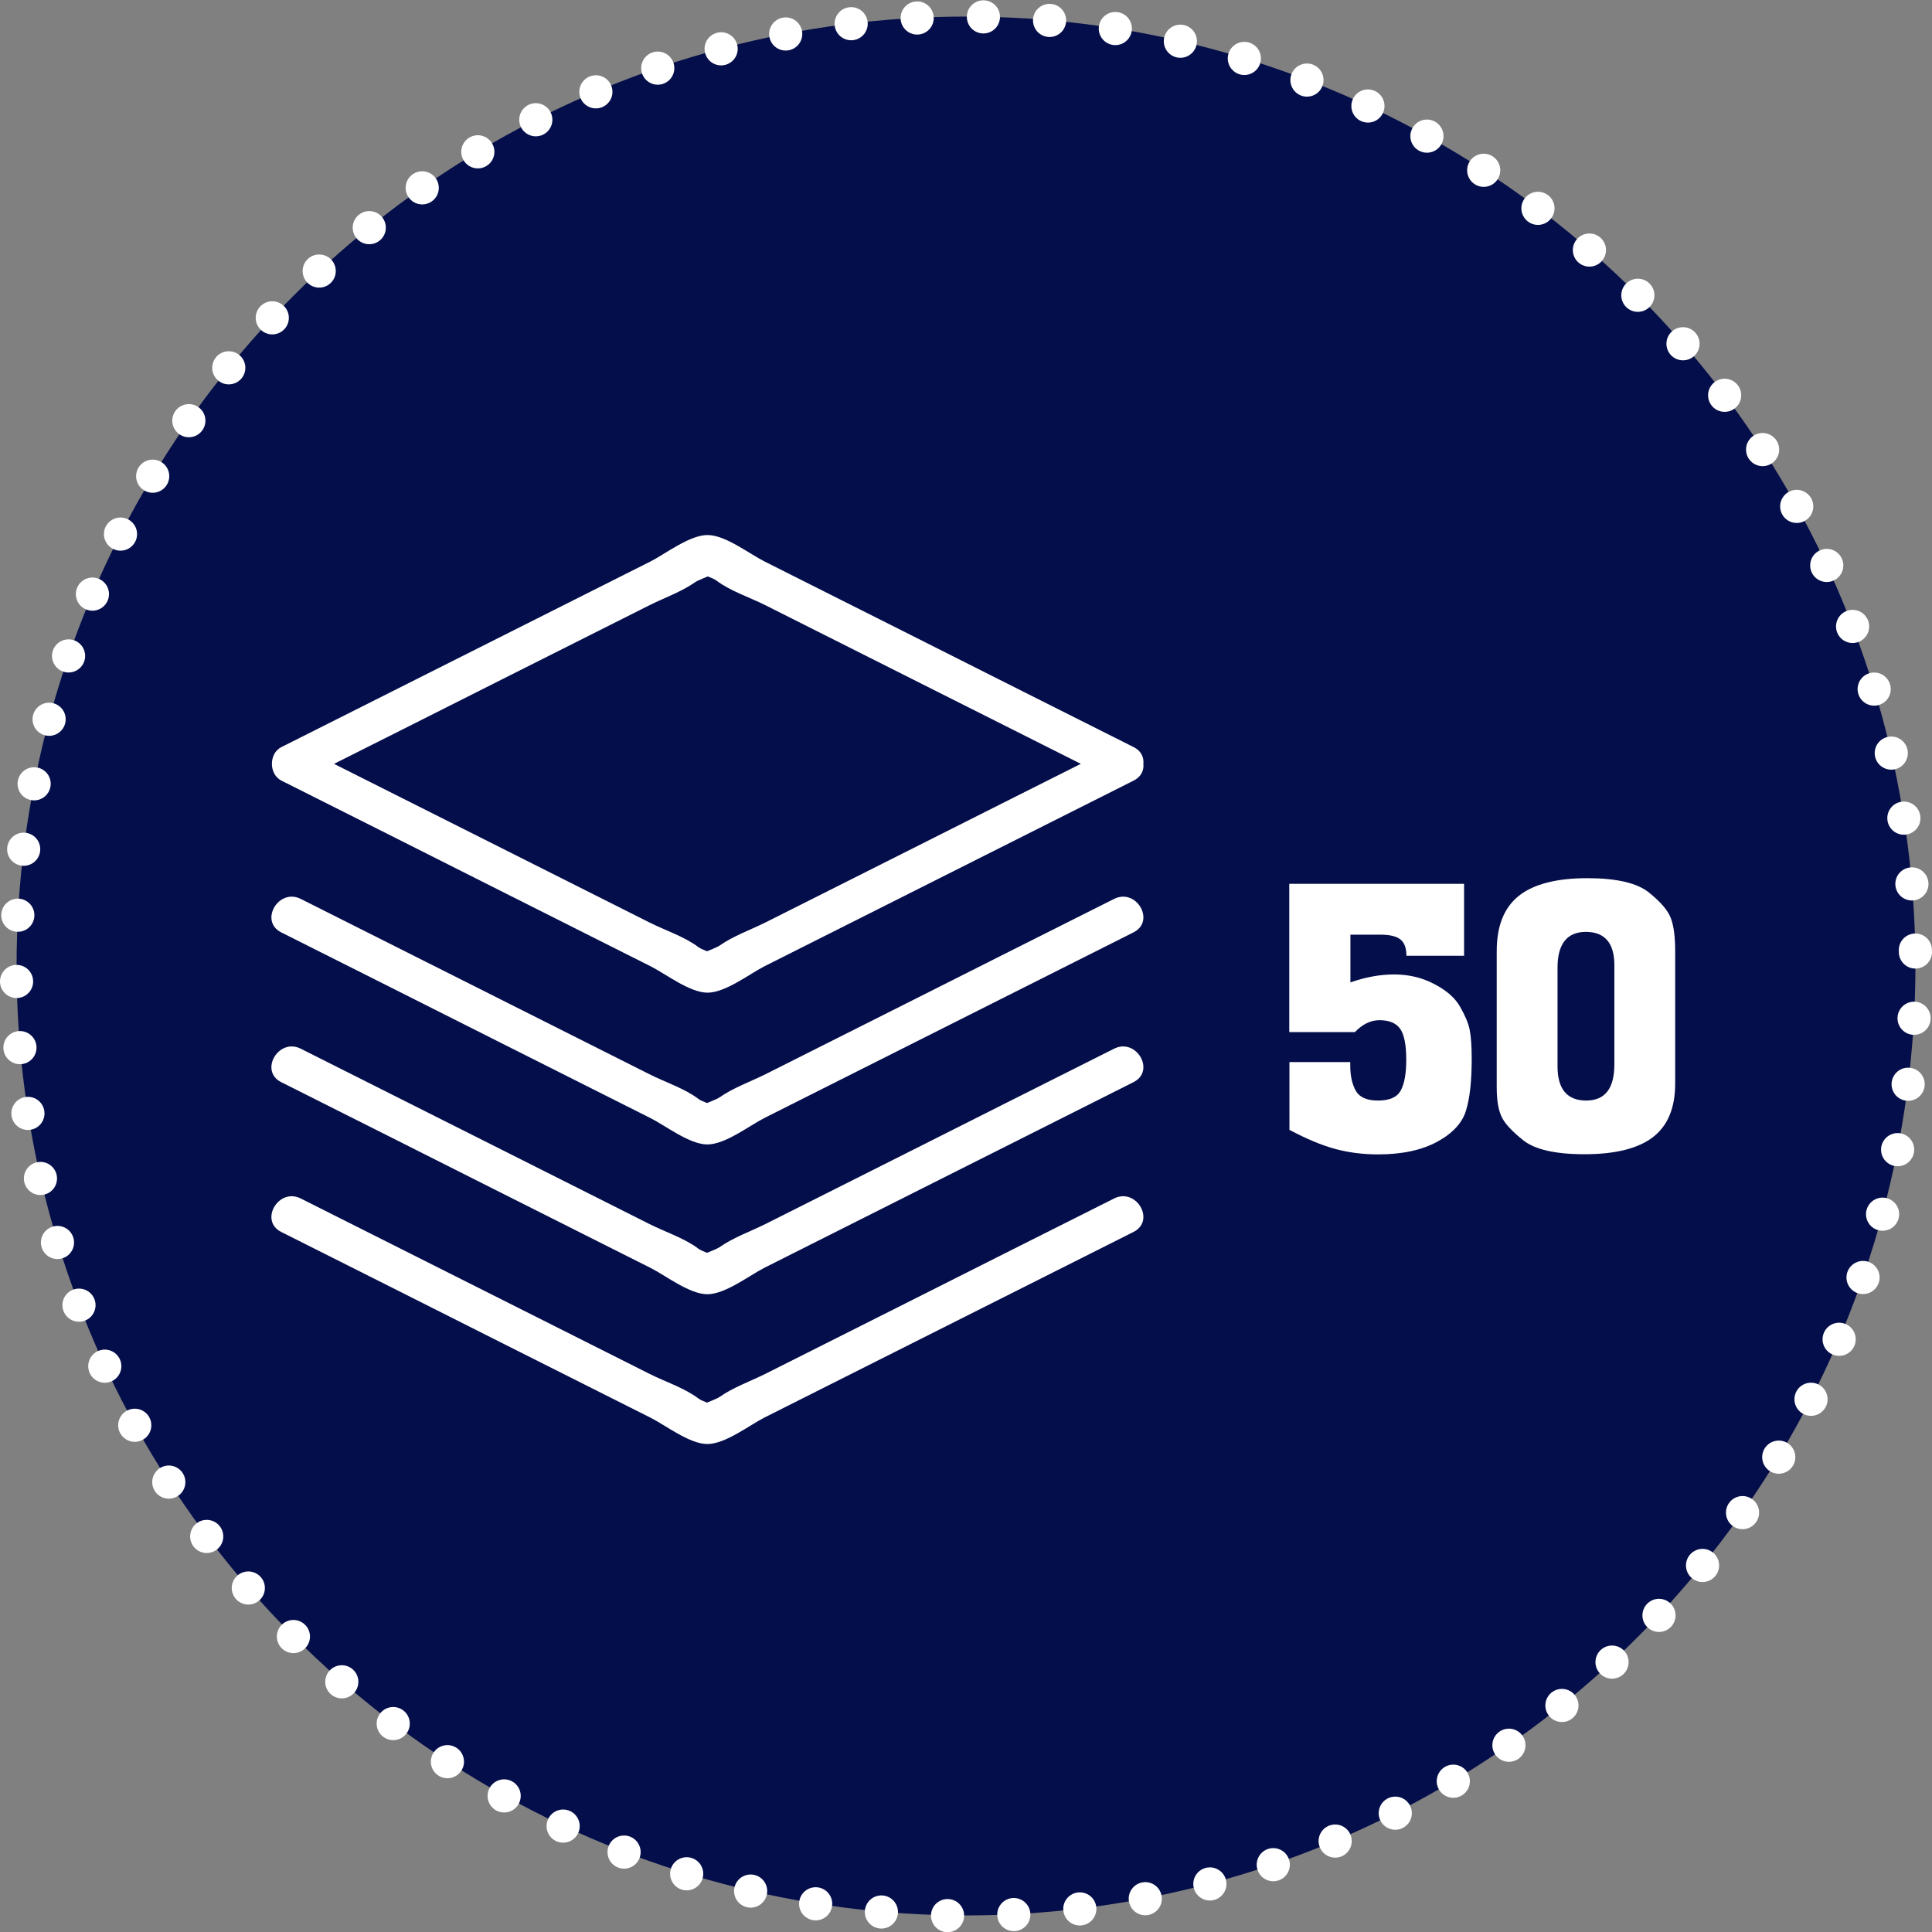
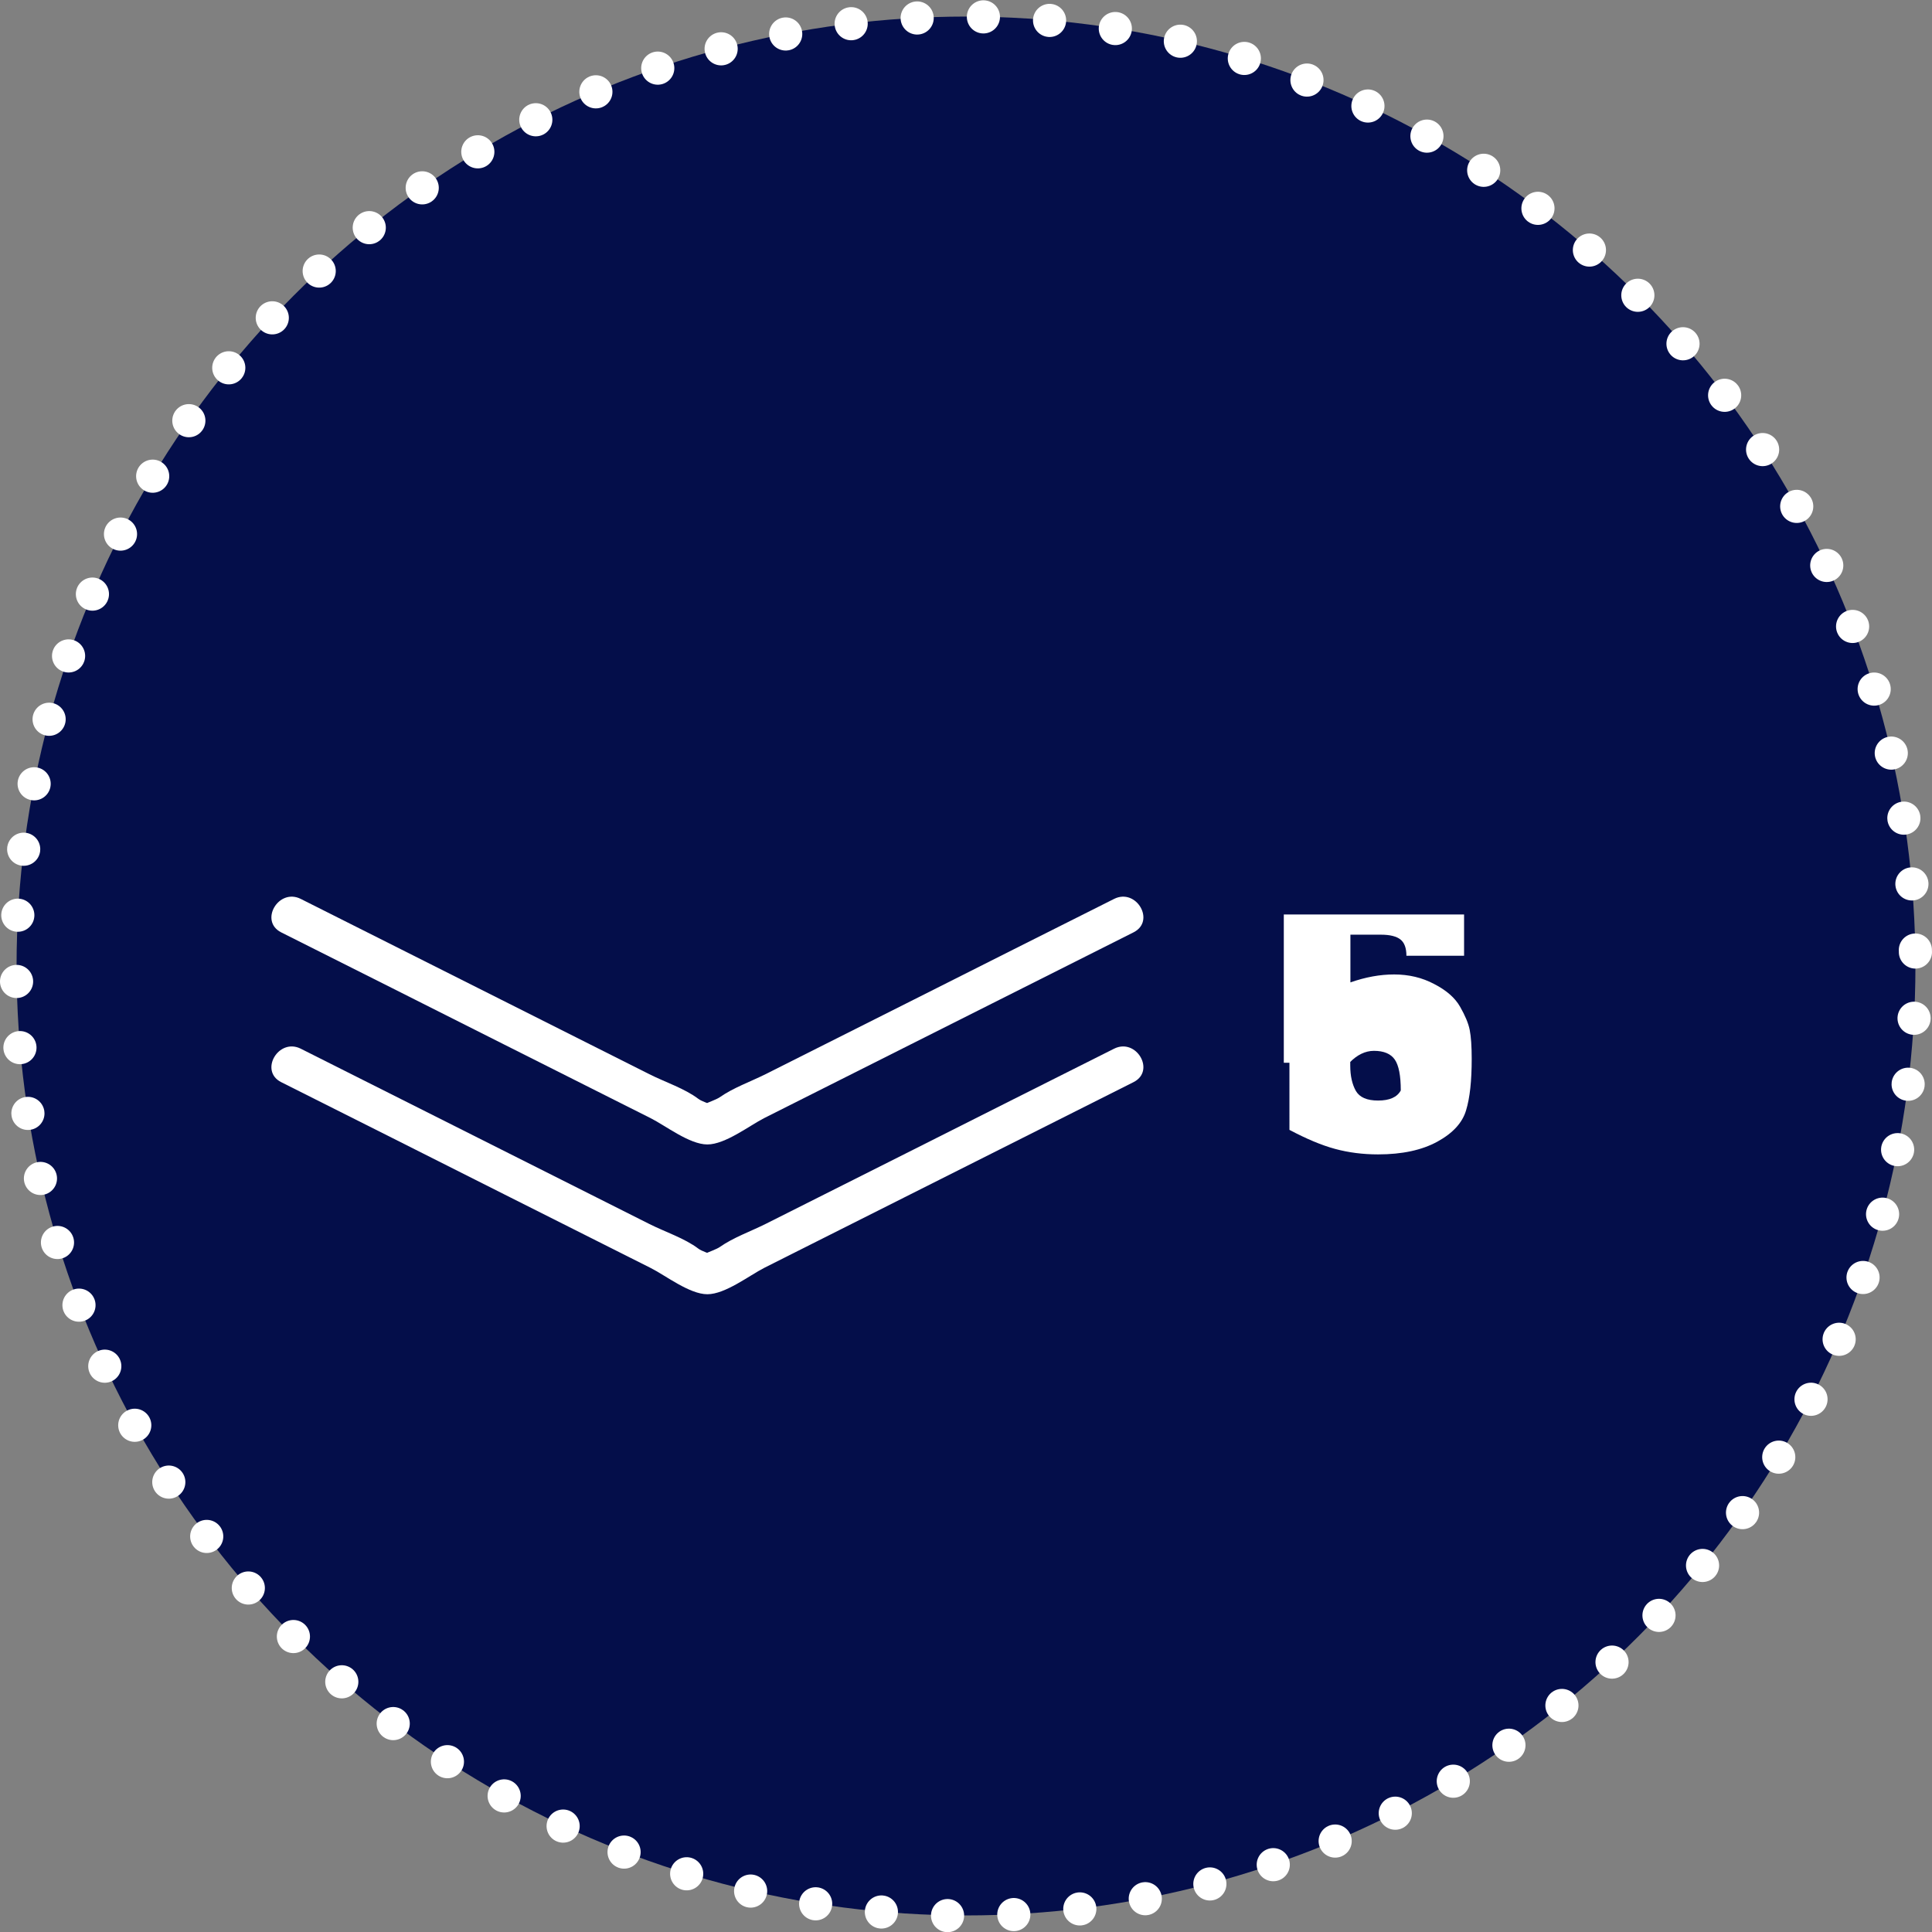
<svg xmlns="http://www.w3.org/2000/svg" version="1.1" id="Layer_1" x="0px" y="0px" viewBox="0 0 116.6 116.6" style="enable-background:new 0 0 116.6 116.6;" xml:space="preserve">
  <rect x="0" y="0" width="116.6" height="116.6" fill="#808080" stroke="none" />
  <style type="text/css">
	.st0{fill:#040E4A;}
	.st1{fill:#FFFFFF;}
	.st2{fill:none;stroke:#FFFFFF;stroke-width:2;stroke-linecap:round;stroke-linejoin:round;stroke-dasharray:0,3.999;}
</style>
  <circle class="st0" cx="58.3" cy="58.3" r="57.3" />
  <g>
    <g>
      <g>
        <g>
-           <path class="st1" d="M67.24,45.09c-4.04,2.03-8.09,4.06-12.13,6.1c-2.97,1.49-5.94,2.99-8.91,4.48      c-0.88,0.44-1.95,0.82-2.76,1.39c-0.37,0.26-1.94,0.68-0.74,0.65c1.15-0.03-0.15-0.25-0.55-0.55c-0.83-0.63-2.03-1.02-2.96-1.49      c-2.82-1.42-5.65-2.84-8.47-4.26c-4.19-2.11-8.38-4.21-12.57-6.32c0,0.67,0,1.34,0,2.02c4.04-2.03,8.09-4.06,12.13-6.1      c2.97-1.49,5.94-2.99,8.91-4.48c0.88-0.44,1.95-0.82,2.76-1.39c0.37-0.26,1.94-0.68,0.74-0.65c-1.15,0.03,0.15,0.25,0.55,0.55      c0.83,0.63,2.03,1.02,2.96,1.49c2.82,1.42,5.65,2.84,8.47,4.26c4.19,2.11,8.38,4.21,12.57,6.32c1.34,0.67,2.52-1.34,1.18-2.02      c-4.48-2.25-8.96-4.5-13.44-6.76c-2.95-1.48-5.9-2.97-8.85-4.45c-0.9-0.45-2.35-1.59-3.43-1.59c-1.08,0-2.53,1.13-3.43,1.59      c-2.8,1.41-5.61,2.82-8.41,4.23c-4.63,2.33-9.25,4.65-13.88,6.98c-0.76,0.38-0.76,1.63,0,2.02c4.48,2.25,8.96,4.5,13.44,6.76      c2.95,1.48,5.9,2.97,8.85,4.45c0.9,0.45,2.35,1.59,3.43,1.59c1.08,0,2.53-1.13,3.43-1.59c2.8-1.41,5.61-2.82,8.41-4.23      c4.63-2.33,9.25-4.65,13.88-6.98C69.76,46.43,68.58,44.42,67.24,45.09z" />
-         </g>
+           </g>
      </g>
      <g>
        <g>
          <path class="st1" d="M67.24,54.25c-4.04,2.03-8.09,4.06-12.13,6.1c-2.97,1.49-5.94,2.99-8.91,4.48      c-0.88,0.44-1.95,0.82-2.76,1.39c-0.37,0.26-1.94,0.68-0.74,0.65c1.15-0.03-0.15-0.25-0.55-0.55c-0.83-0.63-2.03-1.02-2.96-1.49      c-2.82-1.42-5.65-2.84-8.47-4.26c-4.19-2.11-8.38-4.21-12.57-6.32c-1.34-0.67-2.52,1.34-1.18,2.02      c4.48,2.25,8.96,4.5,13.44,6.76c2.95,1.48,5.9,2.97,8.85,4.45c0.9,0.45,2.35,1.59,3.43,1.59c1.08,0,2.53-1.13,3.43-1.59      c2.8-1.41,5.61-2.82,8.41-4.23c4.63-2.33,9.25-4.65,13.88-6.98C69.76,55.59,68.58,53.58,67.24,54.25L67.24,54.25z" />
        </g>
      </g>
      <g>
        <g>
          <path class="st1" d="M67.24,63.29c-4.04,2.03-8.09,4.06-12.13,6.1c-2.97,1.49-5.94,2.99-8.91,4.48      c-0.88,0.44-1.95,0.82-2.76,1.39c-0.37,0.26-1.94,0.68-0.74,0.65c1.15-0.03-0.15-0.25-0.55-0.55c-0.83-0.63-2.03-1.02-2.96-1.49      c-2.82-1.42-5.65-2.84-8.47-4.26c-4.19-2.11-8.38-4.21-12.57-6.32c-1.34-0.67-2.52,1.34-1.18,2.02      c4.48,2.25,8.96,4.5,13.44,6.76c2.95,1.48,5.9,2.97,8.85,4.45c0.9,0.45,2.35,1.59,3.43,1.59c1.08,0,2.53-1.13,3.43-1.59      c2.8-1.41,5.61-2.82,8.41-4.23c4.63-2.33,9.25-4.65,13.88-6.98C69.76,64.63,68.58,62.62,67.24,63.29L67.24,63.29z" />
        </g>
      </g>
      <g>
        <g>
-           <path class="st1" d="M67.24,72.33c-4.04,2.03-8.09,4.06-12.13,6.1c-2.97,1.49-5.94,2.99-8.91,4.48      c-0.88,0.44-1.95,0.82-2.76,1.39c-0.37,0.26-1.94,0.68-0.74,0.65c1.15-0.03-0.15-0.25-0.55-0.55c-0.83-0.63-2.03-1.02-2.96-1.49      c-2.82-1.42-5.65-2.84-8.47-4.26c-4.19-2.11-8.38-4.21-12.57-6.32c-1.34-0.67-2.52,1.34-1.18,2.02      c4.48,2.25,8.96,4.5,13.44,6.76c2.95,1.48,5.9,2.97,8.85,4.45c0.9,0.45,2.35,1.59,3.43,1.59c1.08,0,2.53-1.13,3.43-1.59      c2.8-1.41,5.61-2.82,8.41-4.23c4.63-2.33,9.25-4.65,13.88-6.98C69.76,73.67,68.58,71.66,67.24,72.33L67.24,72.33z" />
-         </g>
+           </g>
      </g>
    </g>
    <g>
      <ellipse transform="matrix(1 -0.015 0.015 1 -0.876 0.89)" class="st2" cx="58.3" cy="58.3" rx="57.3" ry="57.3" />
    </g>
    <g>
-       <path class="st1" d="M88.36,53.34v4.34h-3.48c0-0.46-0.12-0.79-0.36-0.98s-0.63-0.29-1.18-0.29H81.5v2.88    c0.91-0.32,1.79-0.48,2.64-0.48c0.88,0,1.69,0.19,2.42,0.58c0.74,0.38,1.26,0.84,1.56,1.37c0.3,0.53,0.5,0.99,0.58,1.4    s0.12,0.99,0.12,1.74c0,1.33-0.11,2.36-0.34,3.11c-0.22,0.75-0.8,1.38-1.73,1.89c-0.93,0.51-2.12,0.77-3.58,0.77    c-0.91,0-1.78-0.11-2.59-0.33c-0.82-0.22-1.74-0.61-2.76-1.15V64.1h3.67v0.21c0,0.63,0.12,1.14,0.34,1.53    c0.23,0.39,0.67,0.58,1.34,0.58c0.69,0,1.15-0.2,1.37-0.61s0.33-1.02,0.33-1.85c0-0.89-0.12-1.51-0.36-1.86    c-0.24-0.35-0.66-0.53-1.26-0.53c-0.52,0-1.02,0.24-1.48,0.72h-3.96v-8.95H88.36z" />
-       <path class="st1" d="M101.1,57.42v7.98c0,1.45-0.44,2.53-1.33,3.22s-2.27,1.04-4.14,1.04c-1.76,0-3-0.28-3.71-0.85    c-0.71-0.57-1.16-1.06-1.33-1.49c-0.18-0.42-0.26-1-0.26-1.71v-8.2c0-1.52,0.44-2.63,1.33-3.34c0.89-0.71,2.27-1.07,4.14-1.07    c1.76,0,3,0.29,3.71,0.86s1.16,1.09,1.33,1.56C101.02,55.89,101.1,56.55,101.1,57.42z M94,58.4v5.96c0,1.37,0.58,2.06,1.73,2.06    c1.14,0,1.7-0.73,1.7-2.18v-5.99c0-1.34-0.58-2.01-1.73-2.01C94.57,56.25,94,56.97,94,58.4z" />
+       <path class="st1" d="M88.36,53.34v4.34h-3.48c0-0.46-0.12-0.79-0.36-0.98s-0.63-0.29-1.18-0.29H81.5v2.88    c0.91-0.32,1.79-0.48,2.64-0.48c0.88,0,1.69,0.19,2.42,0.58c0.74,0.38,1.26,0.84,1.56,1.37c0.3,0.53,0.5,0.99,0.58,1.4    s0.12,0.99,0.12,1.74c0,1.33-0.11,2.36-0.34,3.11c-0.22,0.75-0.8,1.38-1.73,1.89c-0.93,0.51-2.12,0.77-3.58,0.77    c-0.91,0-1.78-0.11-2.59-0.33c-0.82-0.22-1.74-0.61-2.76-1.15V64.1h3.67v0.21c0,0.63,0.12,1.14,0.34,1.53    c0.23,0.39,0.67,0.58,1.34,0.58c0.69,0,1.15-0.2,1.37-0.61c0-0.89-0.12-1.51-0.36-1.86    c-0.24-0.35-0.66-0.53-1.26-0.53c-0.52,0-1.02,0.24-1.48,0.72h-3.96v-8.95H88.36z" />
    </g>
  </g>
</svg>